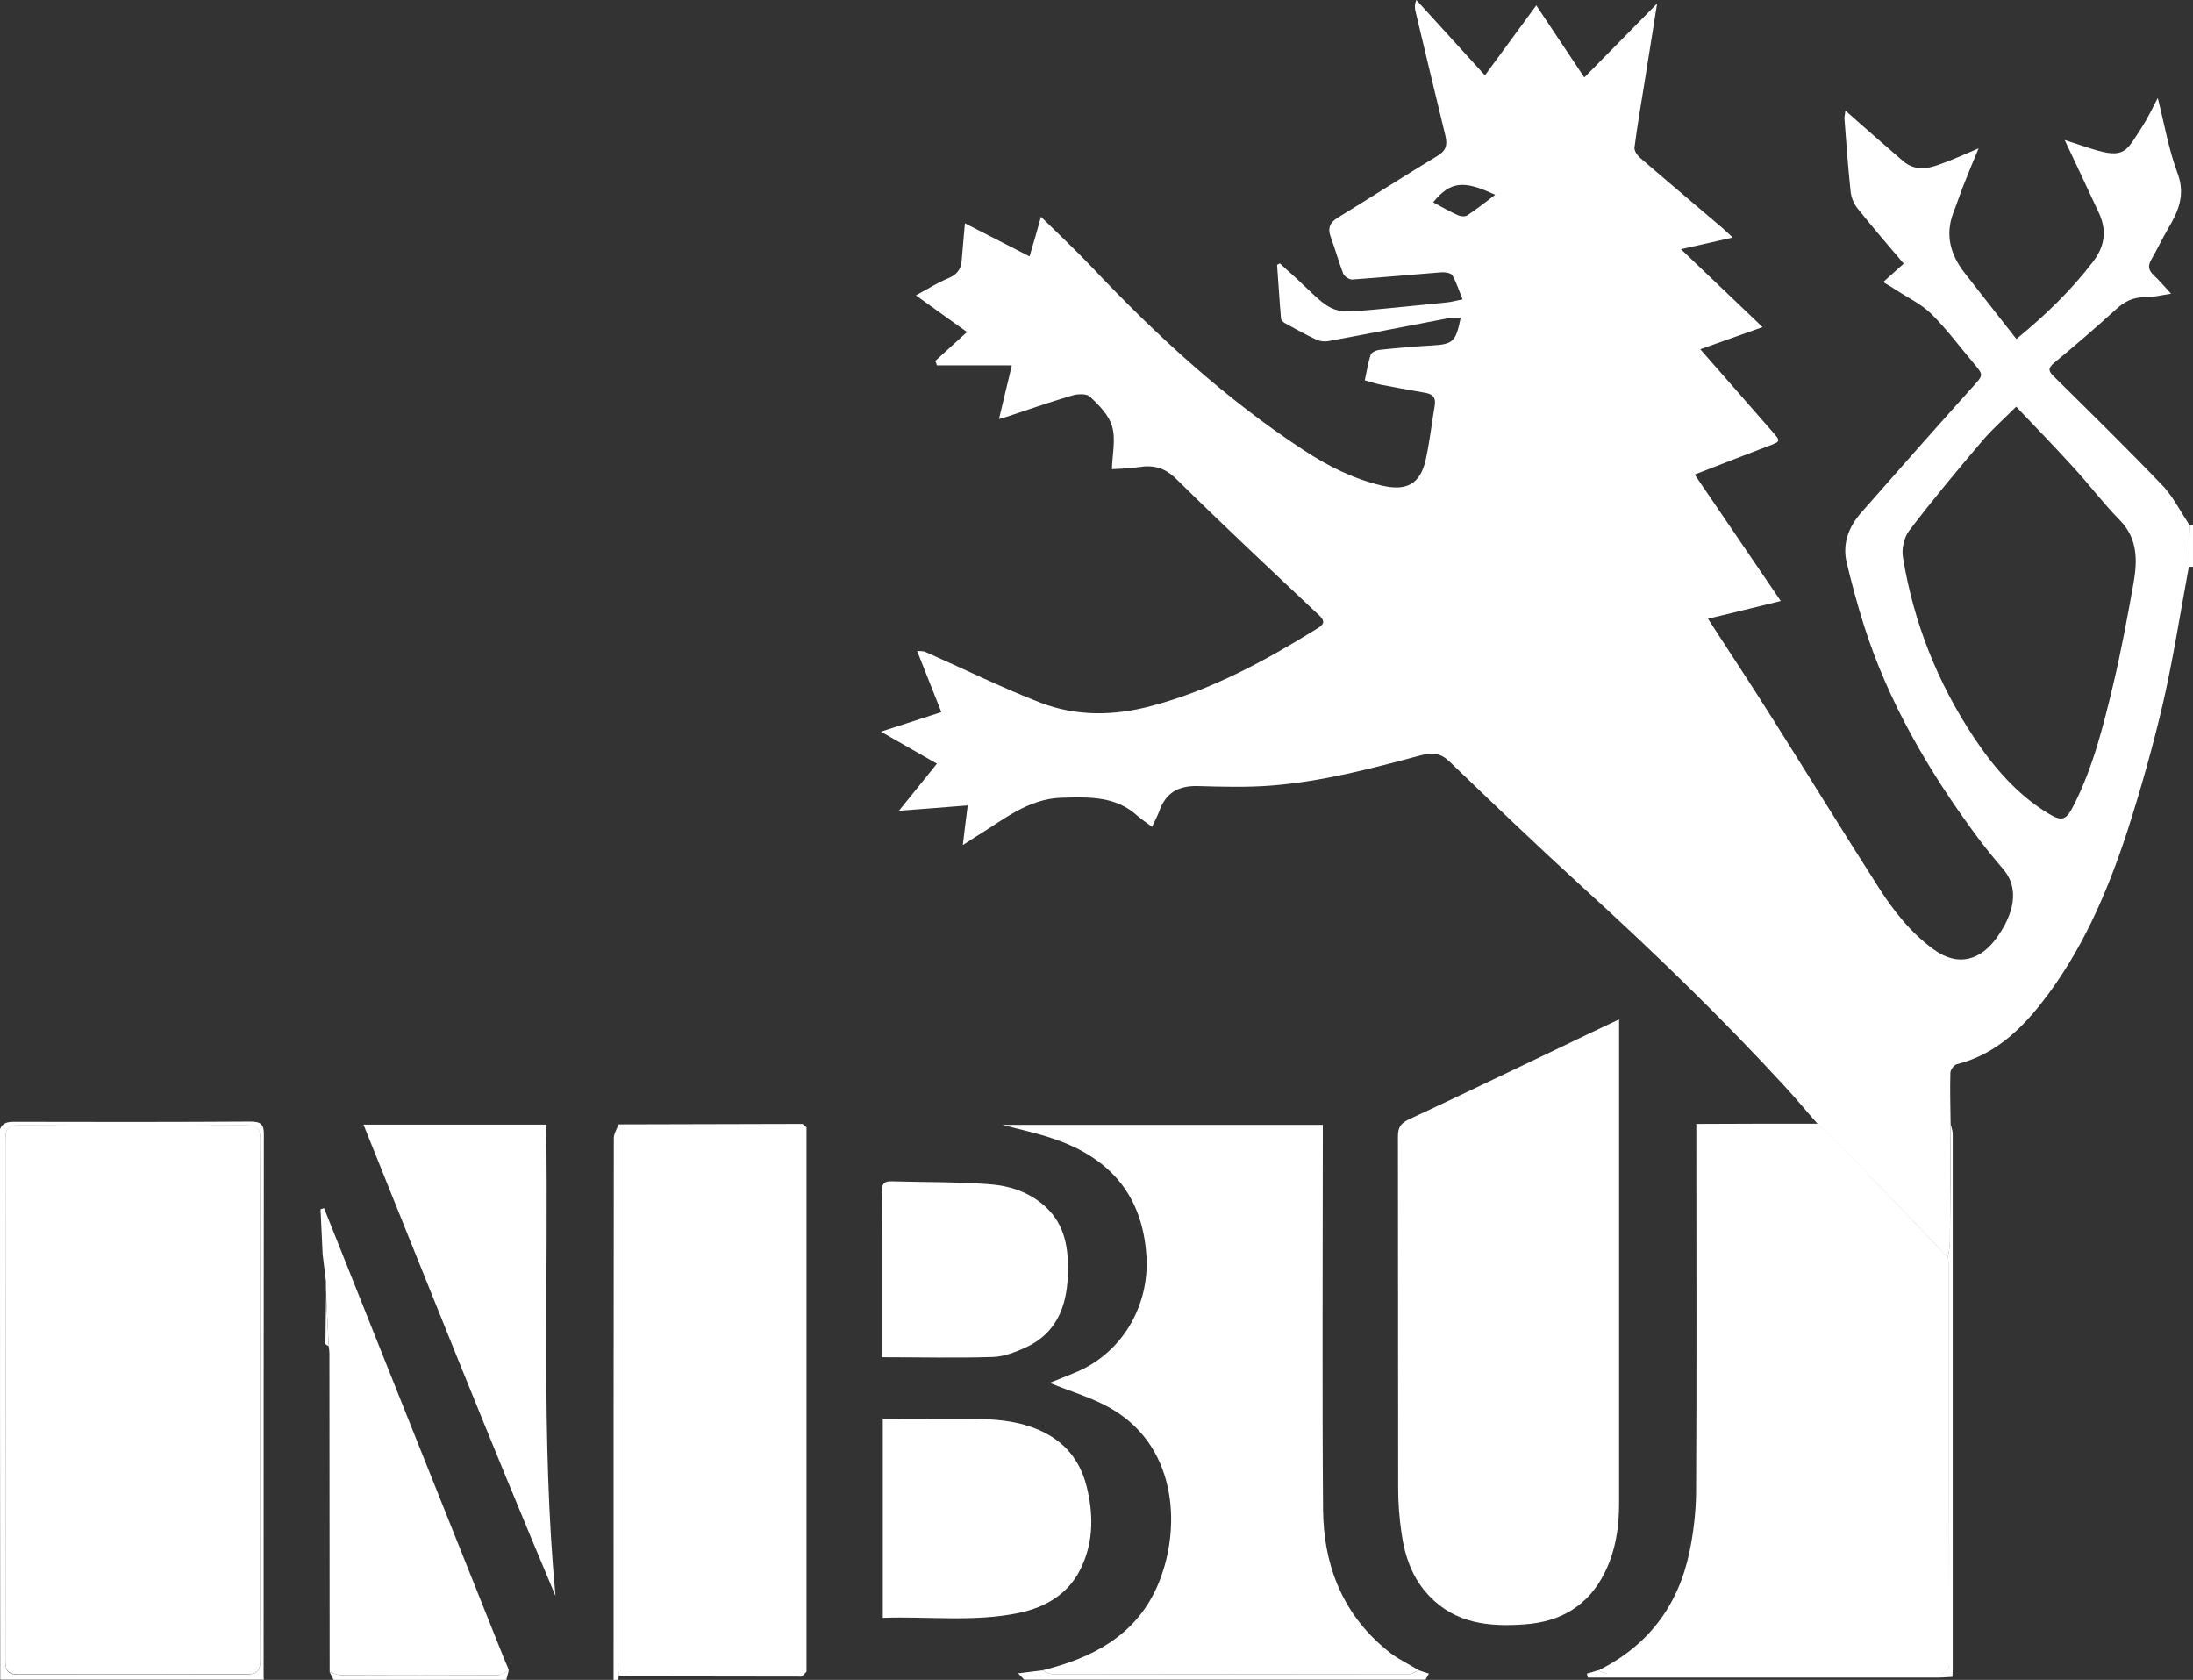
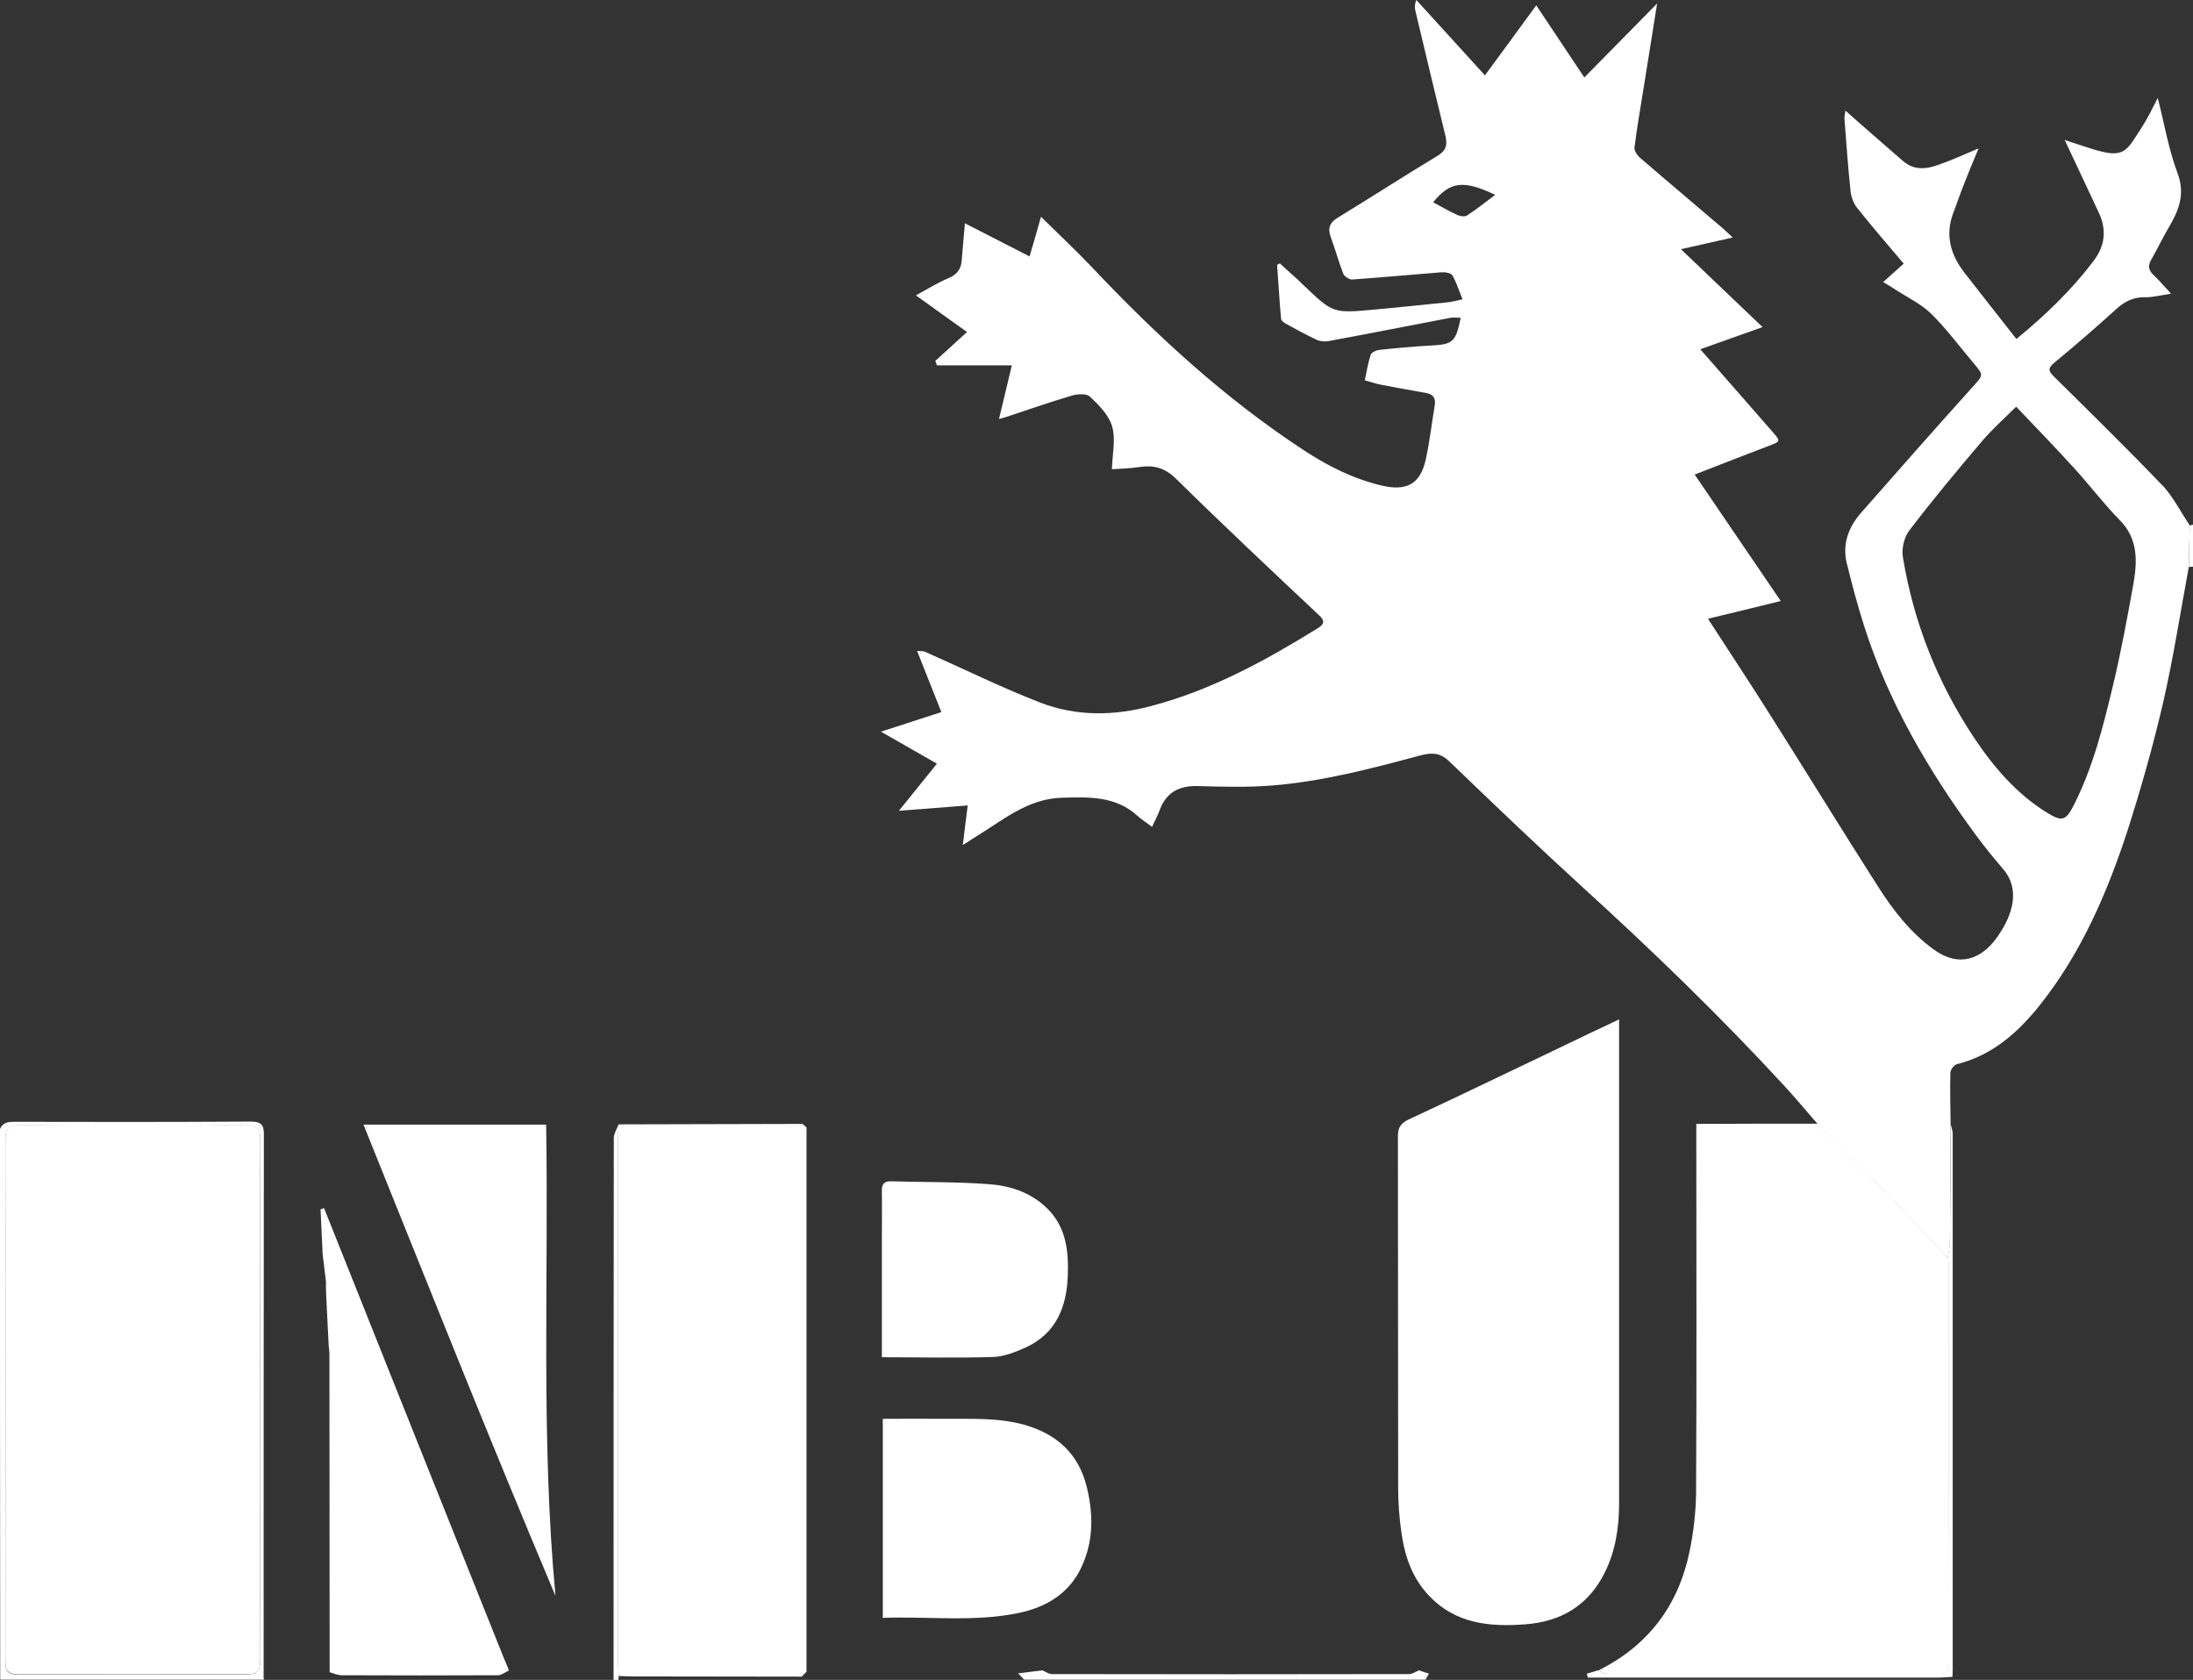
<svg xmlns="http://www.w3.org/2000/svg" version="1.1" id="Vrstva_1" x="0px" y="0px" viewBox="0 0 940 720" style="enable-background:new 0 0 940 720;" xml:space="preserve">
  <rect x="0" y="0" width="940" height="720" fill="#333333" stroke="none" />
  <style type="text/css">
	.st0{fill:#FFFFFF;}
</style>
  <path class="st0" d="M0,483.9c1.1-2.7,3.3-3.1,6-3.1c33.8,0.1,67.6,0.1,101.4-0.1c4.8,0,5.8,1.5,5.7,6  c-0.1,77.4-0.1,154.8-0.1,232.2c0,0.3,0.1,0.7,0.1,1c-0.7,0-1.3,0-2,0c-0.3,0-0.7,0-1,0c-36.7,0-73.3,0-110,0  C0,641.3,0,562.6,0,483.9z M111.5,599.9c0-37.2-0.1-74.3,0.1-111.4c0-4.8-1.4-6.2-6.2-6.2c-32.3,0.2-64.6,0.2-96.9,0  c-4.7,0-6.2,1.2-6.2,6.1c0.2,74.5,0.1,148.9,0,223.4c0,4.6,1.2,6,5.9,5.9c32.3-0.2,64.6-0.2,96.9,0c4.9,0,6.5-1.2,6.5-6.3  C111.4,674.2,111.5,637,111.5,599.9z" />
  <path class="st0" d="M608.2,715.9c1.4,0.5,2.9,1,4.3,1.4c-0.5,0.9-1,1.8-1.5,2.6c-57.3,0-114.7,0-172,0c-0.5-0.6-1.1-1.1-2.6-2.7  c4-0.5,7.2-0.9,10.4-1.3c1.4,0.6,2.7,1.6,4.1,1.6c51,0.1,102.1,0.1,153.2,0C605.4,717.5,606.8,716.5,608.2,715.9z" />
  <path class="st0" d="M263,720c0-77.4,0-154.8,0.1-232.2c0-1.9,1.3-3.9,2-5.8c0,1.7-0.1,3.3-0.1,5c0,75.3,0,150.6,0,225.9  c0,1.8,0.1,3.7,0.2,5.5c0,0.5-0.1,1.1-0.2,1.6C264.3,720,263.7,720,263,720z" />
-   <path class="st0" d="M218.1,716c-0.4,1.3-0.7,2.7-1.1,4c-24.7,0-49.3,0-74,0c-0.6-1.1-1.1-2.2-1.7-3.3c1.7,0.5,3.5,1.3,5.2,1.3  c22.3,0.1,44.6,0.1,66.9,0C215,717.9,216.5,716.6,218.1,716z" />
  <path class="st0" d="M940,242.9c-0.6,0-1.2,0-1.8,0.1c0.1-5.9,0.3-11.9,0.4-17.8c0.5-0.1,0.9-0.2,1.4-0.3  C940,230.9,940,236.9,940,242.9z" />
-   <path class="st0" d="M110,720c0.3,0,0.7,0,1,0C110.7,720,110.3,720,110,720z" />
  <path class="st0" d="M938.6,225.2c-0.1,5.9-0.3,11.9-0.4,17.8c-3.6,19.4-6.6,38.9-11,58.1c-4.3,18.5-9.5,36.9-15.3,55  c-8.7,26.6-19.8,52.3-37.4,74.5c-9.4,11.8-20.4,21.7-35.7,25.5c-1.2,0.3-2.8,2.4-2.8,3.7c-0.2,7.3,0,14.6,0.1,22  c-0.1,17-0.2,33.9-0.3,50.9c0,2.1-0.6,4.2-0.9,6.3c-12-12.5-23.8-25.1-35.9-37.5c-6.5-6.7-13.3-13.2-19.9-19.8  c-4.7-5.3-9.2-10.8-14-16c-27.6-30-56.8-58.2-86.9-85.6c-19.3-17.6-38.2-35.7-57-53.8c-3.9-3.7-7.3-3.8-12.1-2.6  c-21.2,5.7-42.4,11.3-64.3,13c-10.4,0.8-21,0.5-31.5,0.2c-8.3-0.2-13.7,3-16.4,10.8c-0.8,2.1-1.9,4.1-3.1,6.7  c-2.3-1.8-4.4-3.1-6.2-4.7c-9.4-8.6-20.8-8.1-32.4-7.8c-14.6,0.4-25.1,9.5-36.6,16.5c-1.8,1.1-3.5,2.3-5.9,3.8  c0.7-5.8,1.3-10.9,2.1-17c-9.7,0.8-19,1.5-29.5,2.3c5.8-7.1,10.8-13.4,16.3-20.2c-7.9-4.5-15.2-8.7-24-13.7c9.3-3,17.3-5.6,25.9-8.4  c-3.5-8.9-6.9-17.3-10.4-26.2c1.3,0.1,2.4,0,3.3,0.3c16.5,7.3,32.7,15.3,49.4,21.8c15.5,6,31.8,5.8,48,1.4  c25.6-6.8,48.5-19.3,70.8-33.1c2.2-1.4,4-2.7,0.9-5.6c-20.6-19.4-41.3-38.8-61.4-58.6c-4.9-4.8-9.7-6-16-5c-4,0.6-8.2,0.7-11.5,0.9  c0.2-6.5,1.7-12.8,0.1-18.3c-1.3-4.8-5.6-9.1-9.5-12.8c-1.5-1.4-5.5-1.2-7.9-0.4c-9.5,2.8-18.9,6.1-28.3,9.2  c-0.7,0.2-1.5,0.4-2.8,0.8c1.8-7.6,3.5-14.6,5.5-23c-11.1,0-21.6,0-32.1,0c-0.2-0.6-0.4-1.3-0.7-1.9c4.4-4,8.8-8,13.6-12.4  c-7.3-5.2-14.3-10.2-21.9-15.7c5.1-2.8,9.4-5.5,14-7.4c3.5-1.5,5.3-3.7,5.6-7.4c0.4-5.1,0.9-10.2,1.4-16.1  c9.4,4.8,18.4,9.4,27.7,14.2c1.7-5.7,3.3-11.2,4.9-17c7.8,7.7,15.2,14.6,22.2,22c27.5,29.1,56.9,56.1,90.5,78.1  c10.2,6.7,21.1,12.2,33.3,15.1c10.6,2.5,16.5-0.5,18.9-11c1.7-7.7,2.6-15.7,3.9-23.5c0.5-3.1-0.9-4.7-3.9-5.2  c-6.4-1.1-12.7-2.3-19.1-3.5c-2.2-0.4-4.4-1.2-7-1.9c0.8-3.9,1.4-7.4,2.5-10.9c0.3-1,2.2-1.9,3.4-2.1c7.4-0.8,14.9-1.5,22.4-1.9  c9.5-0.5,10.7-1.5,12.8-11.9c-1.5,0-3-0.2-4.3,0c-17.5,3.3-34.9,6.8-52.4,10c-1.6,0.3-3.6,0.1-5.1-0.6c-4.5-2.1-8.8-4.5-13.2-6.9  c-0.8-0.4-1.9-1.3-2-2.1c-0.7-7.7-1.1-15.4-1.7-23.1c0.4-0.2,0.8-0.4,1.2-0.6c3.3,3.1,6.8,6,10,9.2c12.8,12.2,12.7,12.2,30.4,10.6  c10.4-1,20.8-2,31.3-3.1c1.9-0.2,3.8-0.7,6.6-1.3c-1.6-3.9-2.6-7.3-4.4-10.3c-0.6-1-3-1.4-4.6-1.3c-12.8,1-25.5,2.2-38.3,3.1  c-1.2,0.1-3.3-1.3-3.8-2.4c-2-5.1-3.4-10.4-5.3-15.5c-1.5-3.9-0.7-6.4,2.9-8.6c14.3-8.7,28.3-17.8,42.6-26.4  c3.7-2.2,4.5-4.5,3.6-8.5c-4.4-17.9-8.6-35.8-12.9-53.7c-0.3-1.3-0.4-2.8,0.4-4.7c9.6,10.6,19.2,21.1,29.4,32.3  c7.3-10,14.4-19.6,22-30c6.9,10.4,13.5,20.3,20.6,30.9c10.4-10.6,20.3-20.6,31.2-31.7c-1.9,12.1-3.6,22.7-5.3,33.2  c-1.5,9.5-3.2,19-4.4,28.5c-0.2,1.5,1.3,3.6,2.7,4.7c11.7,10.1,23.5,20,35.2,30c1.2,1,2.3,2.2,4.2,3.9c-7.8,1.8-14.6,3.3-22.2,5  c11.8,11.3,23,22,35,33.4c-9.6,3.4-17.9,6.4-26.7,9.5c10.6,12.1,20.8,23.7,30.9,35.3c3.6,4.1,3.6,4.2-1.5,6.1  c-10.3,3.9-20.7,8-31.8,12.3c12.3,18,24.3,35.7,36.9,54.2c-10.9,2.7-20.9,5.1-31.2,7.6c9.2,14.2,18.2,27.8,26.9,41.6  c15.5,24.5,30.6,49.1,46.2,73.5c6.4,10,13.7,19.4,23.6,26.6c11.1,8.1,20.5,3.9,26.8-4.6c7.7-10.5,10.1-21.4,3.2-29.6  c-4.2-4.9-8.3-9.9-12.1-15.1c-20.2-27.5-37.3-56.7-47.7-89.4c-2.8-8.8-5.2-17.8-7.4-26.8c-2-8.2,0.7-15.4,6.1-21.6  c15.8-18,31.7-36,47.7-53.8c4.8-5.3,5-5.1,0.5-10.4c-6-7.1-11.5-14.6-18.1-21.1c-4.3-4.2-10-6.9-15.1-10.2c-1.6-1.1-3.3-2.1-5.5-3.4  c3.1-2.8,5.8-5.2,8.8-7.9c-6.8-8-13.5-15.8-19.9-23.8c-1.6-2-2.7-4.9-2.9-7.5c-1.1-10.2-1.8-20.5-2.6-30.8c-0.1-0.8,0.2-1.5,0.4-3.5  c2.2,2,3.7,3.3,5.3,4.7c6.5,5.7,12.9,11.3,19.5,17c4.8,4.1,10.2,3.4,15.5,1.4c5.4-1.9,10.7-4.3,16.8-6.9c-2.4,5.7-4.5,10.8-6.5,15.9  c-1.5,3.8-2.8,7.8-4.3,11.6c-3.7,9.7-1.2,18.2,4.9,26c7.3,9.3,14.6,18.7,22.1,28.2c12.7-10.4,23.6-21,32.9-33.2  c5.2-6.8,5.9-13.7,2.3-21.2c-4.8-10.2-9.5-20.4-14.5-30.9c3.7,1.2,7.5,2.5,11.3,3.7c14.7,4.7,15.1,1,21.8-9.2  c2.4-3.7,4.3-7.7,6.8-12.5c2.9,11.5,4.7,22.2,8.5,32.3c3.5,9.4,0.2,16.5-4.2,23.9c-2.5,4.3-4.6,8.8-7.1,13.1c-1.5,2.6-1.2,4.5,1,6.6  c2.5,2.3,4.7,5,7.5,8c-4.3,0.6-7.8,1.6-11.4,1.5c-4.8,0-8.5,1.8-12,5c-8.7,7.9-17.6,15.6-26.7,23.1c-3.1,2.6-2.2,3.8,0.1,6.1  c15.9,15.7,31.8,31.3,47.2,47.4C932,213.9,935,219.8,938.6,225.2z M864.2,174.3c-5.2,5.2-10.1,9.5-14.3,14.4  c-10.8,12.7-21.5,25.5-31.6,38.8c-2.2,2.9-3.3,7.9-2.6,11.6c4.6,27.8,14.8,53.5,30.4,77c8.4,12.6,18.2,24.1,31.3,32.2  c6.6,4.1,8.2,3.4,11.7-3.6c8.2-16.3,12.5-33.8,16.7-51.3c3.4-14.3,6.1-28.9,8.7-43.4c1.7-9.8,1.9-19.3-6.1-27.3  c-6.8-6.9-12.7-14.8-19.3-22C881,191.8,872.7,183.2,864.2,174.3z M640.9,83.5c-13.7-6.5-19.3-5.7-26.6,3.2c3.5,1.9,7,3.9,10.5,5.5  c1.2,0.5,3.2,0.8,4.1,0.1C632.8,89.8,636.5,86.8,640.9,83.5z" />
  <path class="st0" d="M779.2,481.6c6.7,6.6,13.4,13.1,19.9,19.8c12,12.4,23.9,25,35.9,37.6c0.1,1.3,0.4,2.6,0.4,4  c0,56.6,0,113.2,0.1,169.8c0,3.8-1.3,4.7-4.9,4.7c-47.1-0.1-94.2,0-141.3-0.1c-1.4,0-2.8-0.9-4.3-1.4c21.4-10.6,34.4-27.8,39.2-51  c1.7-8.2,2.7-16.8,2.8-25.1c0.3-50.4,0.1-100.9,0.1-151.3c0-2,0-3.9,0-6.9C744.7,481.6,761.9,481.6,779.2,481.6z" />
  <path class="st0" d="M694,436.9c0,3,0,4.8,0,6.6c0,67,0,133.9,0,200.9c0,10.2-1.5,20.2-6.1,29.5c-7,14.2-18.8,21.2-34.4,22.3  c-15.2,1.1-29.6-0.3-40.9-12.2c-7.3-7.6-10.5-17.1-11.9-27.2c-0.9-6.2-1.4-12.6-1.4-18.9c-0.1-50.3,0-100.6-0.1-150.9  c0-3.8,1.2-5.6,4.8-7.3c21.4-9.9,42.7-20.3,64-30.4C676.2,445.3,684.5,441.4,694,436.9z" />
-   <path class="st0" d="M608.2,715.9c-1.4,0.5-2.7,1.6-4.1,1.6c-51,0.1-102.1,0.1-153.2,0c-1.4,0-2.7-1-4.1-1.6  c21.2-5.2,39.7-14.7,49.1-35.7c10.4-23.4,9.6-59.3-19.3-76.3c-8.1-4.8-17.5-7.4-26.7-11.2c3.7-1.5,7.6-3,11.4-4.6  c19.7-8.3,31.4-28.4,30.1-49.7c-1.6-26-15.6-42-39.4-50.2c-7.6-2.6-15.6-4.3-22.4-6.1c44.7,0,90.6,0,137.4,0c0,2,0,3.9,0,5.8  c0,53-0.3,106,0.1,158.9c0.2,24.7,8.8,46.1,28.9,61.7C599.7,711.3,604.1,713.4,608.2,715.9z" />
  <path class="st0" d="M265.2,718.3c-0.1-1.8-0.2-3.7-0.2-5.5c0-75.3,0-150.6,0-225.9c0-1.7,0.1-3.3,0.1-5c26.3-0.1,52.6-0.1,78.9-0.2  c0.6,0.5,1.1,1,1.7,1.5c0,77.8,0,155.5,0,233.3c-0.7,0.7-1.4,1.4-2.1,2.1c-24.1,0-48.3-0.1-72.5-0.1  C269.1,718.5,267.1,718.4,265.2,718.3z" />
  <path class="st0" d="M155.8,482c26.7,0,52.1,0,78.3,0c1.1,67.3-2.3,134.6,4,202C209.9,617.2,183.2,550,155.8,482z" />
  <path class="st0" d="M218.1,716c-1.6,0.7-3.1,2-4.7,2c-22.3,0.1-44.6,0.1-66.9,0c-1.7,0-3.5-0.8-5.2-1.3c0-45.6-0.1-91.1-0.1-136.7  c0-1-0.2-2-0.3-3c-0.4-7.3-0.7-14.7-1.1-22c-0.1-2-0.1-4-0.1-5.9c-0.5-3.8-0.9-7.7-1.4-11.5c-0.3-6.4-0.6-12.8-0.9-19.3  c0.5-0.2,1-0.3,1.5-0.5c25.7,64.4,51.4,128.8,77.2,193.2c0.5,1.2,1,2.3,1.5,3.5C217.8,714.9,217.9,715.4,218.1,716z" />
  <path class="st0" d="M378.4,608.1c9.1,0,17.9-0.1,26.6,0c11.4,0.1,22.9-0.6,34.2,2.6c13.9,4,23.1,12.4,26.6,26.5  c2.8,11.3,3,22.7-1.9,33.7c-5.2,11.9-15.3,17.9-27.2,20.4c-19.2,4-38.8,1.4-58.3,2.1C378.4,664.8,378.4,636.7,378.4,608.1z" />
  <path class="st0" d="M378,581.7c0-17.3,0-34.1,0-50.9c0-6.7,0.1-13.3,0-20c-0.1-3.1,0.7-4.6,4.1-4.5c13.8,0.4,27.6,0.2,41.4,1.2  c8.9,0.6,17.5,3.2,24.5,9.6c8.9,8.1,10.1,18.6,9.7,29.7c-0.5,13.4-5,24.7-18,30.7c-4.5,2-9.4,4-14.2,4.1  C410,582.1,394.4,581.7,378,581.7z" />
  <path class="st0" d="M684.9,715.9c1.4,0.5,2.8,1.4,4.3,1.4c47.1,0.1,94.2,0,141.3,0.1c3.6,0,4.9-0.9,4.9-4.7  c-0.1-56.6-0.1-113.2-0.1-169.8c0-1.3-0.3-2.6-0.4-4c0.3-2.1,0.8-4.2,0.9-6.3c0.2-17,0.2-33.9,0.3-50.9c0.3,1.4,0.9,2.8,0.9,4.2  c0,76.6,0,153.2,0,229.8c0,1-0.1,2-0.1,3c-2,0.1-4,0.3-6,0.3c-48.3,0-96.6,0-144.9,0c-1.8,0-3.6,0-5.4,0c-0.2-0.6-0.3-1.2-0.4-1.7  C681.8,716.9,683.4,716.4,684.9,715.9z" />
-   <path class="st0" d="M139.8,555c0.4,7.3,0.7,14.7,1.1,22c-0.5-0.4-1.4-0.7-1.4-1.1C139.5,568.9,139.7,561.9,139.8,555z" />
-   <path class="st0" d="M138.3,537.6c0.5,3.8,0.9,7.7,1.4,11.5C139.2,545.2,138.8,541.4,138.3,537.6z" />
  <path class="st0" d="M217.6,714.4c-0.5-1.2-1-2.3-1.5-3.5C216.6,712.1,217.1,713.3,217.6,714.4z" />
  <path class="st0" d="M345.7,483.3c-0.6-0.5-1.1-1-1.7-1.5C344.6,482.3,345.1,482.8,345.7,483.3z" />
  <path class="st0" d="M343.6,718.6c0.7-0.7,1.4-1.4,2.1-2.1C345,717.3,344.3,718,343.6,718.6z" />
  <path class="st0" d="M111.5,599.9c0,37.2-0.1,74.3,0.1,111.4c0,5.2-1.6,6.4-6.5,6.3c-32.3-0.2-64.6-0.2-96.9,0  c-4.6,0-5.9-1.3-5.9-5.9c0.1-74.5,0.1-148.9,0-223.4c0-4.9,1.5-6.1,6.2-6.1c32.3,0.2,64.6,0.2,96.9,0c4.8,0,6.2,1.3,6.2,6.2  C111.4,525.6,111.5,562.8,111.5,599.9z" />
</svg>